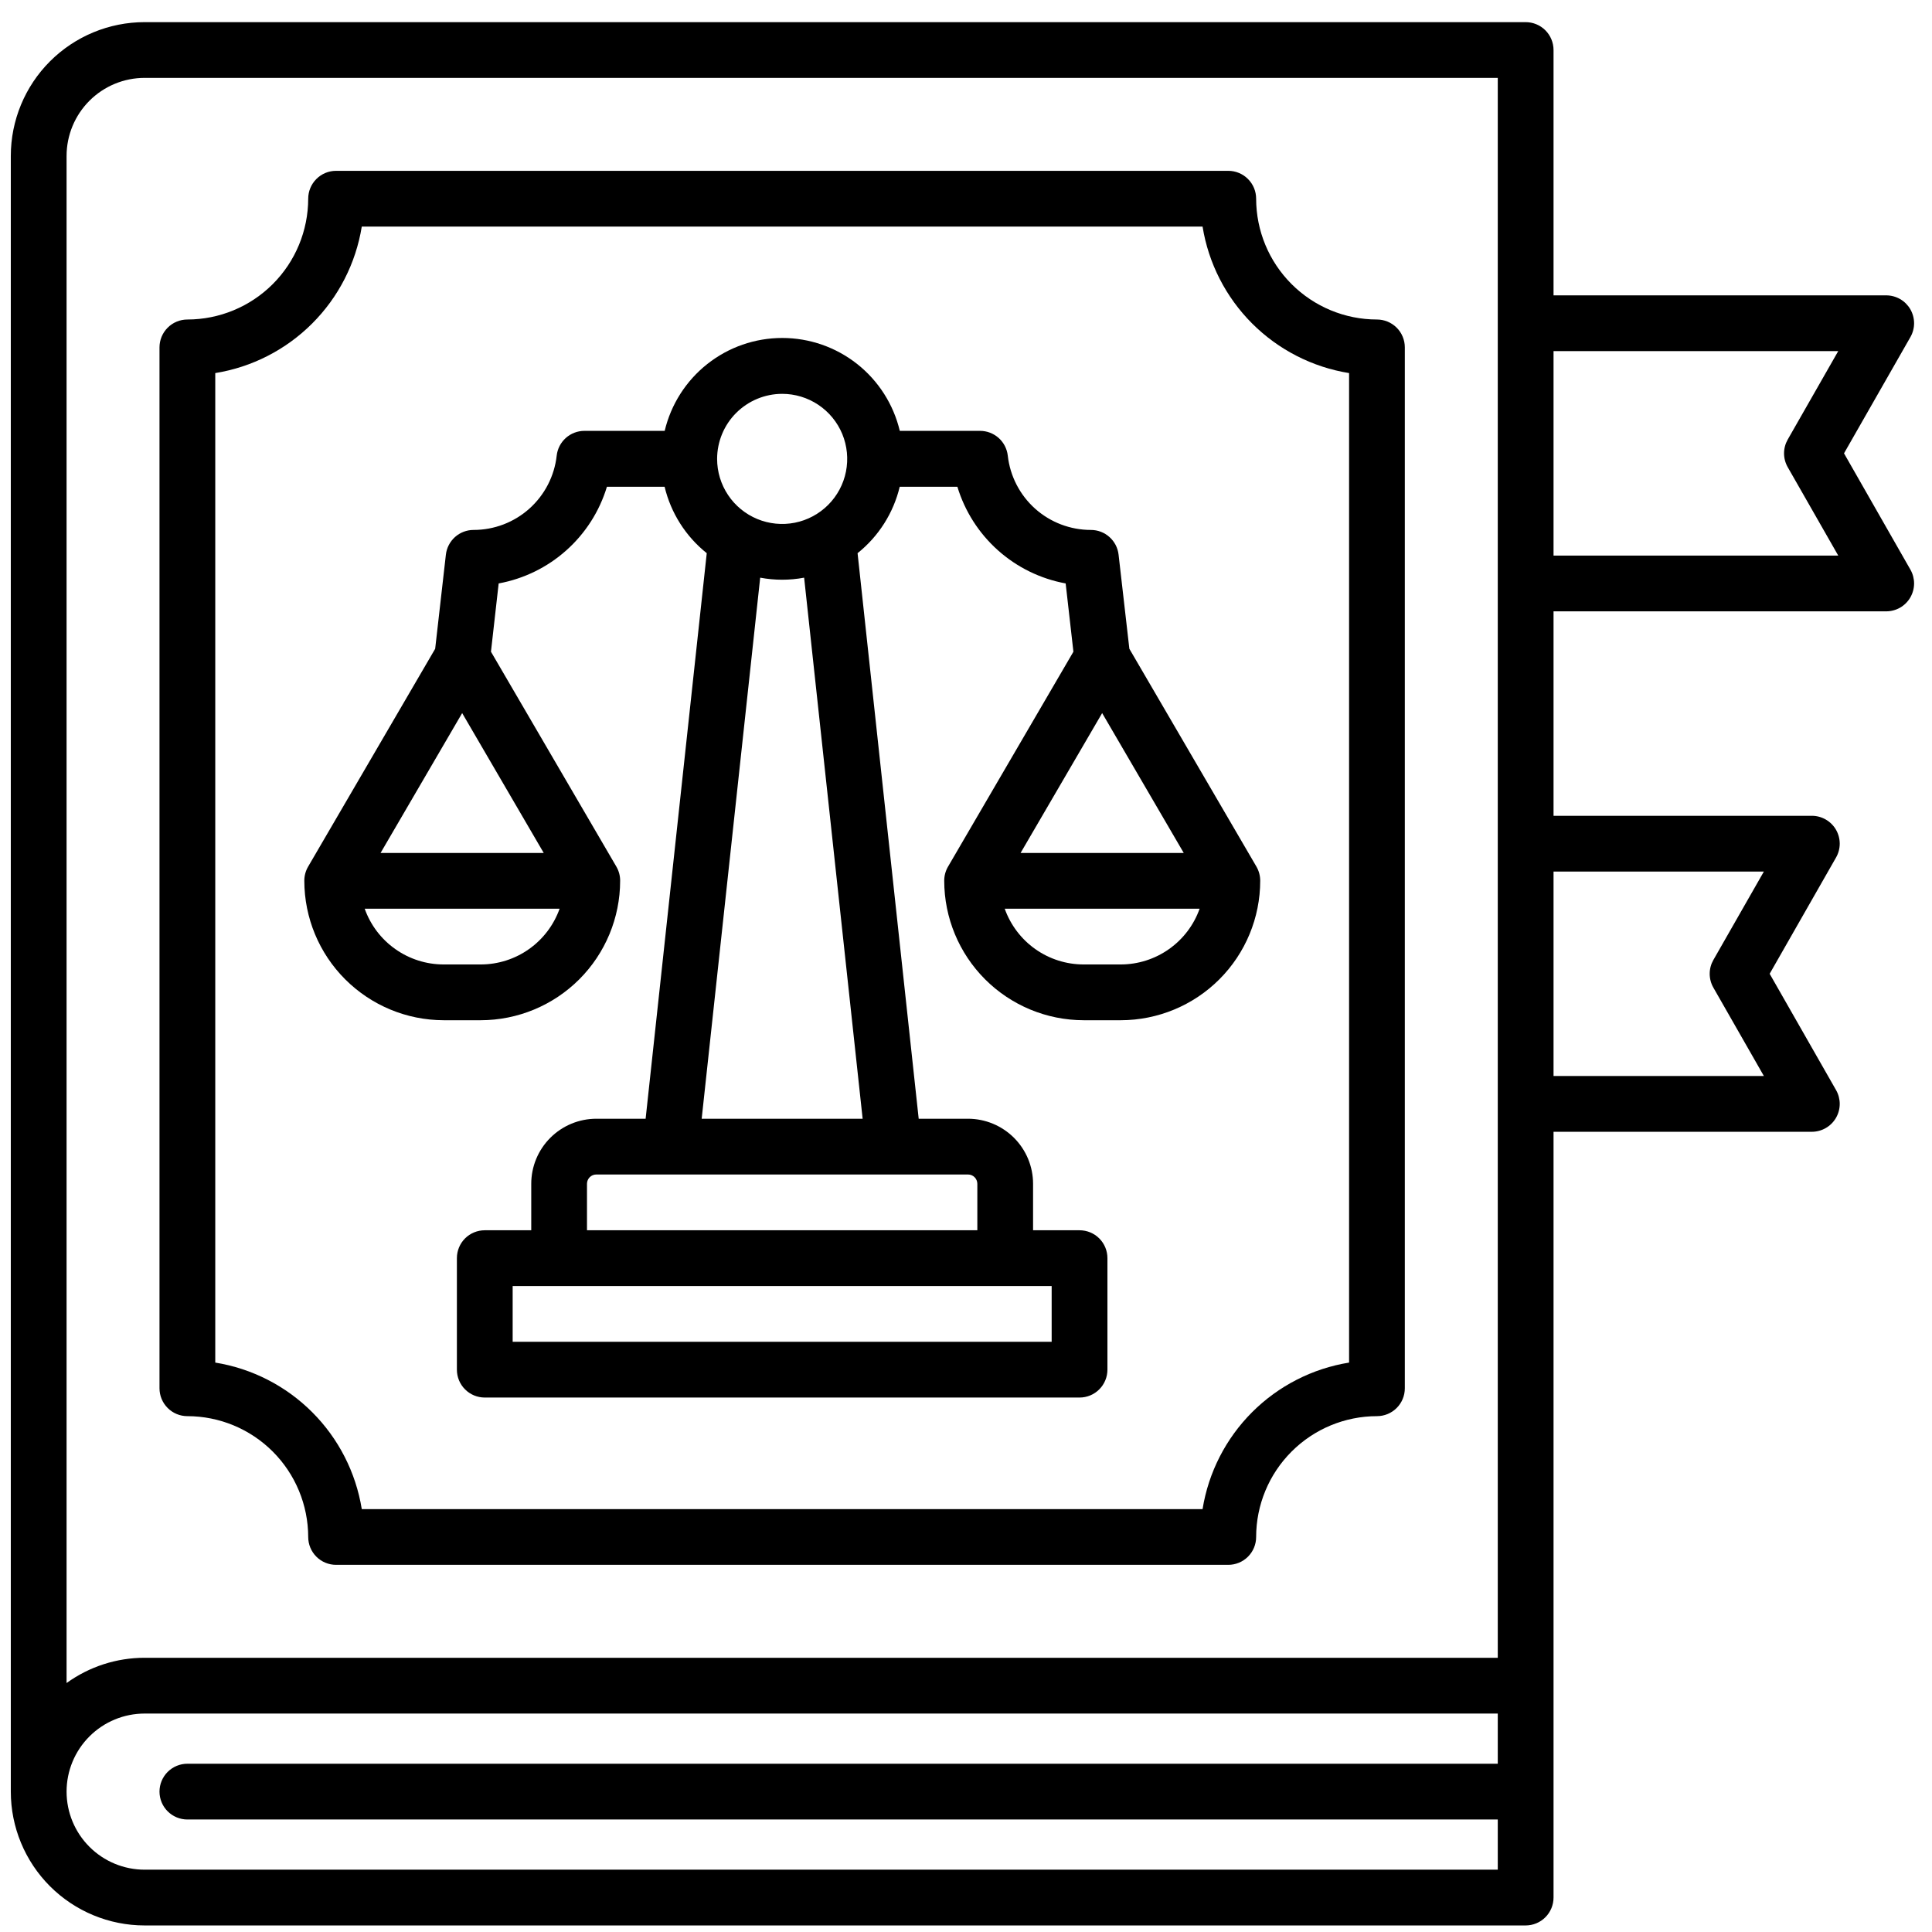
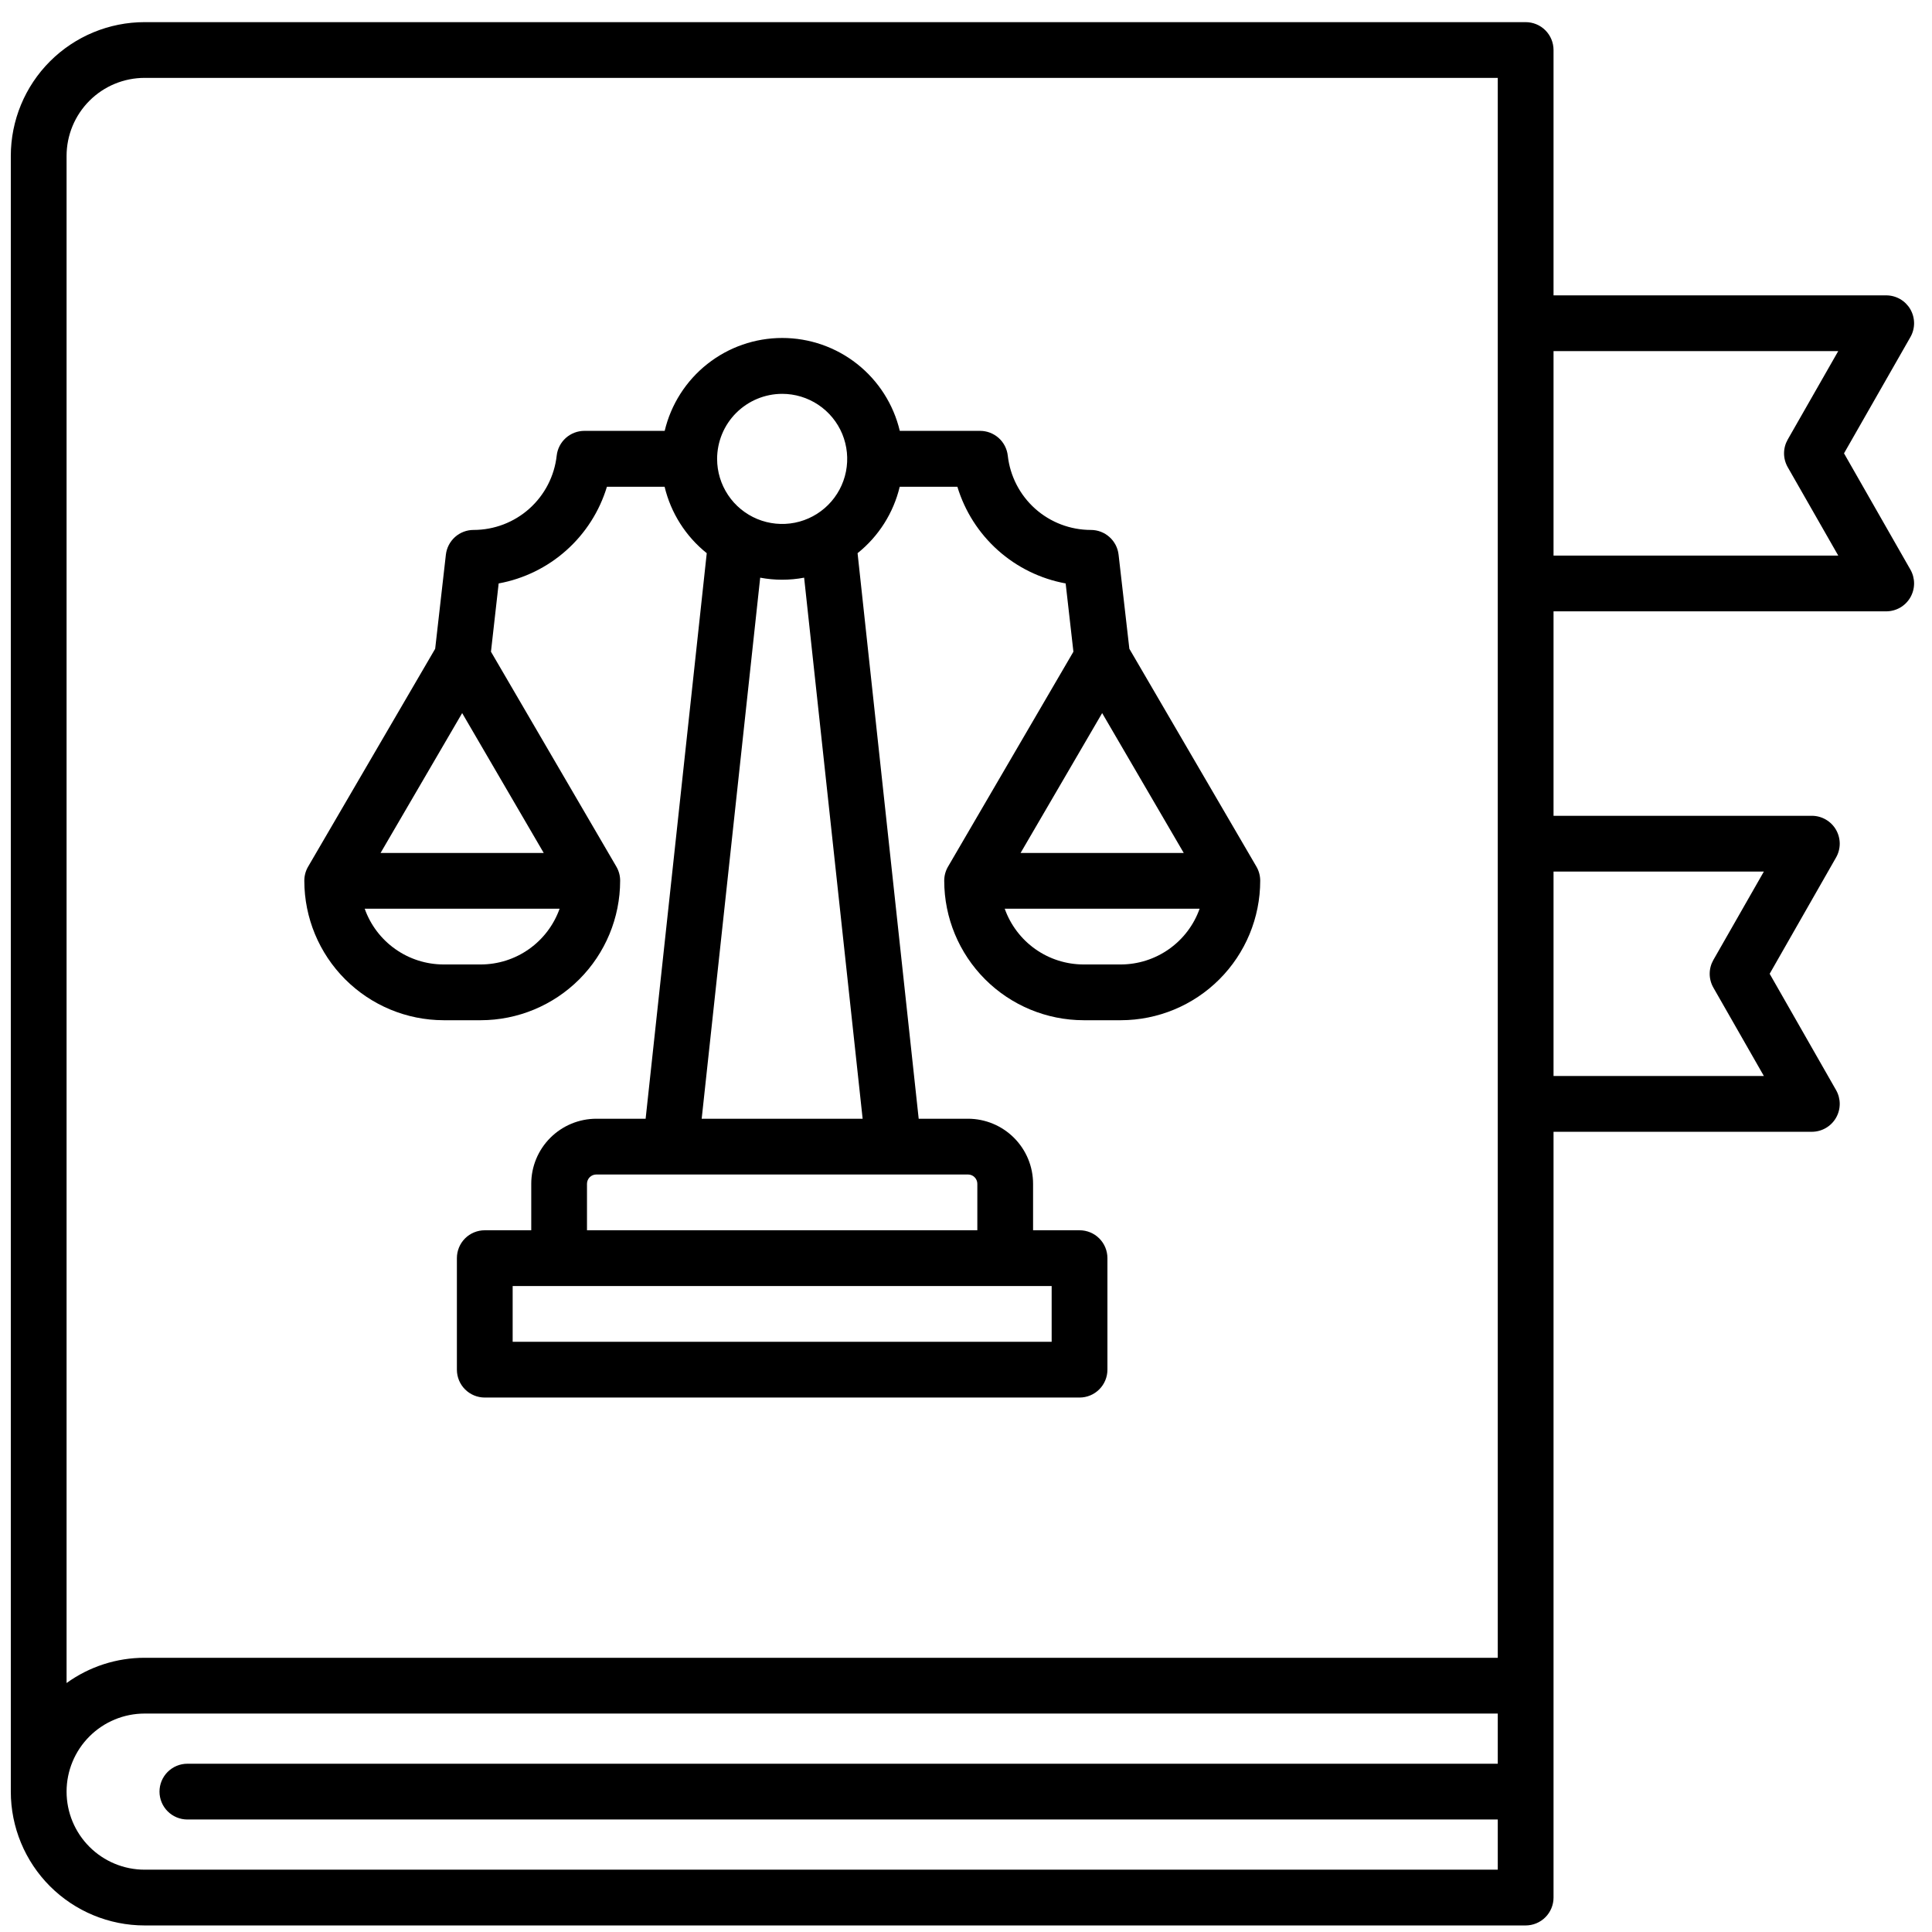
<svg xmlns="http://www.w3.org/2000/svg" width="74" height="74" viewBox="0 0 74 74" fill="none">
-   <path d="M7.177 54.242C8.404 54.243 9.58 54.731 10.448 55.599C11.315 56.467 11.803 57.643 11.805 58.87C11.805 59.153 11.917 59.424 12.118 59.625C12.318 59.825 12.589 59.937 12.873 59.937H47.045C47.328 59.937 47.6 59.825 47.8 59.625C48.001 59.424 48.113 59.153 48.113 58.87C48.114 57.643 48.602 56.467 49.47 55.599C50.337 54.731 51.514 54.243 52.74 54.242C53.024 54.242 53.295 54.13 53.496 53.929C53.696 53.729 53.808 53.457 53.808 53.174V13.306C53.808 13.023 53.696 12.751 53.496 12.551C53.295 12.351 53.024 12.238 52.74 12.238C51.514 12.237 50.337 11.749 49.47 10.881C48.602 10.014 48.114 8.838 48.113 7.611C48.113 7.328 48.001 7.056 47.8 6.856C47.6 6.655 47.328 6.543 47.045 6.543H12.873C12.589 6.543 12.318 6.655 12.118 6.856C11.917 7.056 11.805 7.328 11.805 7.611C11.803 8.838 11.315 10.014 10.448 10.881C9.58 11.749 8.404 12.237 7.177 12.238C6.894 12.238 6.622 12.351 6.422 12.551C6.222 12.751 6.109 13.023 6.109 13.306V53.174C6.109 53.457 6.222 53.729 6.422 53.929C6.622 54.13 6.894 54.242 7.177 54.242ZM8.245 14.29C9.651 14.063 10.95 13.398 11.957 12.391C12.965 11.384 13.629 10.085 13.857 8.679H46.061C46.288 10.085 46.953 11.384 47.96 12.391C48.968 13.398 50.266 14.063 51.673 14.29V52.19C50.266 52.417 48.968 53.082 47.96 54.089C46.953 55.096 46.288 56.395 46.061 57.802H13.857C13.629 56.395 12.965 55.096 11.957 54.089C10.95 53.082 9.651 52.417 8.245 52.19V14.29Z" fill="currentColor" />
  <path d="M70.63 17.364L73.173 12.911C73.266 12.748 73.314 12.565 73.314 12.378C73.313 12.191 73.263 12.007 73.17 11.845C73.076 11.684 72.942 11.55 72.78 11.456C72.618 11.363 72.434 11.313 72.247 11.313H59.504V1.916C59.504 1.632 59.391 1.361 59.191 1.16C58.991 0.96 58.719 0.848 58.436 0.848L5.54 0.848C4.18 0.848 2.877 1.388 1.915 2.349C0.954 3.31 0.414 4.614 0.414 5.974L0.414 68.623C0.414 69.982 0.954 71.286 1.915 72.248C2.877 73.209 4.18 73.749 5.54 73.749H58.436C58.719 73.749 58.991 73.636 59.191 73.436C59.391 73.236 59.504 72.964 59.504 72.681V43.35H69.4C69.587 43.349 69.77 43.3 69.932 43.206C70.094 43.113 70.228 42.979 70.322 42.817C70.416 42.655 70.465 42.472 70.466 42.285C70.466 42.098 70.418 41.914 70.325 41.752L67.782 37.298L70.325 32.844C70.418 32.682 70.466 32.498 70.466 32.311C70.465 32.124 70.415 31.941 70.322 31.779C70.228 31.617 70.093 31.483 69.931 31.39C69.769 31.296 69.585 31.247 69.398 31.247H59.504V23.416H72.247C72.434 23.415 72.618 23.366 72.78 23.273C72.942 23.179 73.076 23.045 73.17 22.883C73.263 22.721 73.313 22.538 73.314 22.351C73.314 22.164 73.266 21.98 73.173 21.818L70.63 17.364ZM57.368 67.555H7.177C6.894 67.555 6.623 67.668 6.422 67.868C6.222 68.068 6.109 68.34 6.109 68.623C6.109 68.906 6.222 69.178 6.422 69.378C6.623 69.578 6.894 69.691 7.177 69.691H57.368V71.613H5.54C4.747 71.613 3.986 71.298 3.426 70.737C2.865 70.177 2.55 69.416 2.55 68.623C2.55 67.83 2.865 67.069 3.426 66.509C3.986 65.948 4.747 65.633 5.54 65.633H57.368V67.555ZM57.368 63.497H5.54C4.466 63.496 3.42 63.835 2.55 64.464V5.974C2.55 5.181 2.865 4.42 3.426 3.859C3.986 3.298 4.747 2.983 5.54 2.983H57.368V63.497ZM67.56 33.383L65.626 36.769C65.534 36.93 65.485 37.112 65.485 37.298C65.485 37.484 65.534 37.667 65.626 37.828L67.561 41.214H59.504V33.383H67.56ZM68.474 17.894L70.409 21.28H59.504V13.449H70.408L68.474 16.835C68.382 16.996 68.333 17.178 68.333 17.364C68.333 17.55 68.382 17.733 68.474 17.894Z" fill="currentColor" />
  <path d="M16.99 39.077H18.414C19.829 39.075 21.186 38.512 22.187 37.511C23.188 36.51 23.751 35.153 23.753 33.738C23.755 33.549 23.705 33.363 23.611 33.199L18.805 24.962L19.1 22.347C20.065 22.17 20.962 21.731 21.693 21.078C22.425 20.425 22.962 19.583 23.246 18.645H25.456C25.696 19.648 26.264 20.543 27.07 21.188L24.729 42.85H22.839C22.179 42.851 21.545 43.114 21.078 43.581C20.611 44.048 20.348 44.681 20.348 45.342V47.122H18.568C18.284 47.122 18.013 47.234 17.812 47.434C17.612 47.635 17.5 47.906 17.5 48.19V52.461C17.5 52.744 17.612 53.016 17.812 53.216C18.013 53.417 18.284 53.529 18.568 53.529H41.349C41.633 53.529 41.904 53.417 42.104 53.216C42.305 53.016 42.417 52.744 42.417 52.461V48.19C42.417 47.906 42.305 47.635 42.104 47.434C41.904 47.234 41.633 47.122 41.349 47.122H39.569V45.342C39.569 44.681 39.306 44.048 38.839 43.581C38.372 43.114 37.738 42.851 37.078 42.85H35.188L32.847 21.188C33.653 20.543 34.221 19.648 34.461 18.645H36.67C36.955 19.583 37.492 20.425 38.224 21.078C38.955 21.731 39.852 22.17 40.817 22.347L41.114 24.962L36.309 33.199C36.214 33.363 36.165 33.549 36.166 33.738C36.168 35.153 36.731 36.51 37.732 37.511C38.733 38.512 40.09 39.075 41.506 39.077H42.93C44.345 39.075 45.703 38.513 46.704 37.511C47.705 36.51 48.268 35.153 48.269 33.738C48.27 33.549 48.221 33.363 48.127 33.199L43.257 24.85L42.844 21.245C42.815 20.984 42.69 20.744 42.494 20.569C42.299 20.394 42.046 20.298 41.783 20.298C40.995 20.298 40.235 20.008 39.647 19.483C39.06 18.957 38.687 18.233 38.6 17.45C38.57 17.19 38.446 16.949 38.25 16.774C38.054 16.6 37.801 16.503 37.539 16.503H34.464C34.223 15.49 33.648 14.588 32.831 13.942C32.014 13.296 31.003 12.945 29.961 12.945C28.92 12.945 27.909 13.296 27.092 13.942C26.275 14.588 25.7 15.49 25.459 16.503H22.384C22.121 16.503 21.868 16.6 21.673 16.774C21.477 16.949 21.352 17.19 21.323 17.45C21.236 18.233 20.863 18.957 20.275 19.483C19.688 20.008 18.927 20.298 18.139 20.298C17.877 20.298 17.624 20.394 17.428 20.569C17.233 20.744 17.108 20.984 17.078 21.245L16.668 24.85L11.799 33.199C11.704 33.363 11.655 33.549 11.656 33.738C11.658 35.152 12.22 36.509 13.22 37.509C14.22 38.51 15.575 39.074 16.99 39.077ZM42.927 36.941H41.503C40.841 36.94 40.195 36.735 39.654 36.352C39.114 35.97 38.705 35.429 38.483 34.806H45.948C45.727 35.43 45.317 35.97 44.776 36.352C44.235 36.735 43.589 36.94 42.927 36.941ZM42.215 27.313L45.34 32.67H39.091L42.215 27.313ZM40.281 49.258V51.393H19.636V49.258H40.281ZM37.078 44.986C37.172 44.986 37.263 45.023 37.329 45.09C37.396 45.157 37.434 45.248 37.434 45.342V47.122H22.483V45.342C22.483 45.248 22.521 45.157 22.587 45.09C22.654 45.023 22.745 44.986 22.839 44.986H37.078ZM33.041 42.85H26.876L29.117 22.126C29.673 22.231 30.244 22.231 30.8 22.126L33.041 42.85ZM29.959 15.085C30.451 15.085 30.933 15.231 31.343 15.505C31.753 15.779 32.072 16.168 32.261 16.623C32.449 17.079 32.498 17.58 32.402 18.063C32.306 18.546 32.069 18.99 31.72 19.339C31.372 19.687 30.928 19.925 30.445 20.021C29.961 20.117 29.46 20.067 29.005 19.879C28.55 19.69 28.16 19.371 27.887 18.961C27.613 18.551 27.467 18.07 27.467 17.577C27.468 16.916 27.73 16.283 28.197 15.816C28.665 15.349 29.298 15.086 29.959 15.085ZM17.702 27.313L20.826 32.67H14.577L17.702 27.313ZM21.434 34.806C21.212 35.429 20.803 35.97 20.262 36.352C19.722 36.735 19.076 36.94 18.414 36.941H16.99C16.328 36.94 15.682 36.735 15.141 36.352C14.6 35.97 14.19 35.43 13.969 34.806H21.434Z" fill="currentColor" />
</svg>